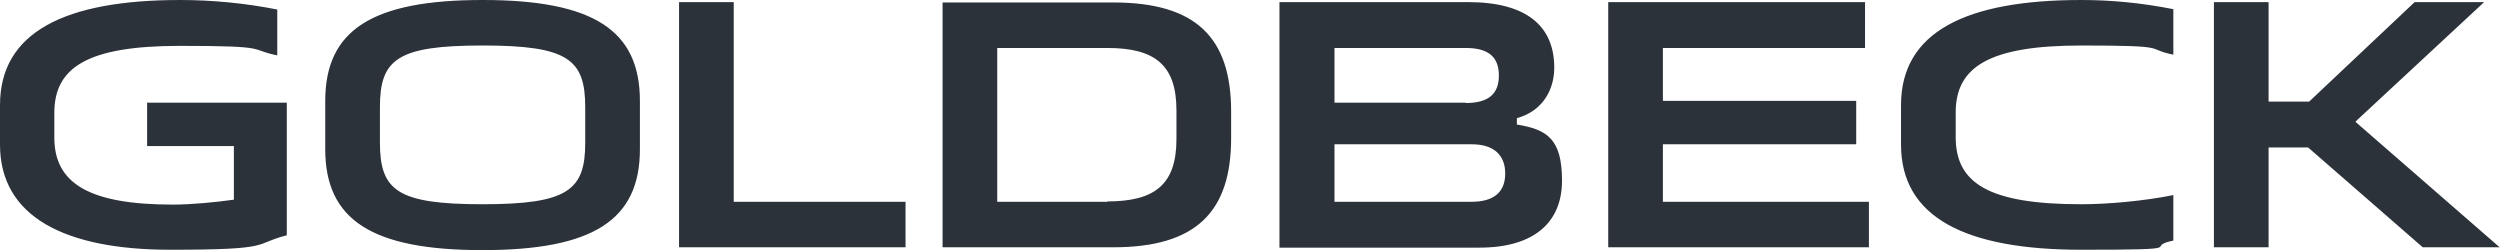
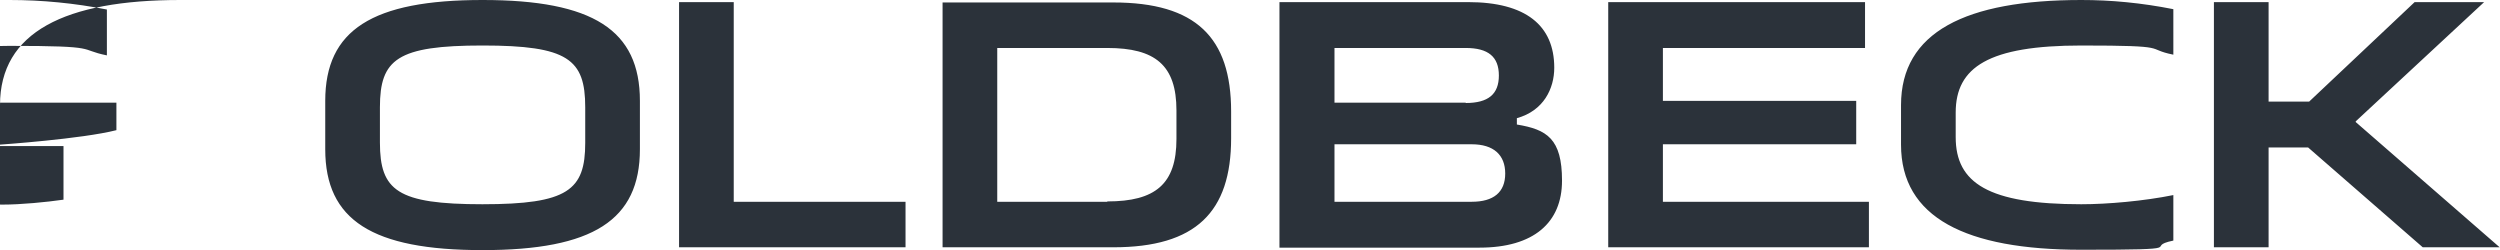
<svg xmlns="http://www.w3.org/2000/svg" id="Ebene_1" version="1.1" viewBox="0 0 708.7 70.9">
  <defs>
    <style>
      .st0 {
        fill: #2b323a;
      }
    </style>
  </defs>
-   <path class="st0" d="M51.1,0C18.4,0,0,9.1,0,29.8v11.2c0,20.5,18.5,29.8,48.3,29.8s23.2-1.6,33-4.1V29.1h-39.6v12.3h24.6v15.2c-4.9.7-12,1.4-17.3,1.4-23.7,0-33.6-6-33.6-19v-7c0-12.9,9.4-19,35.6-19s19.2,1,27.6,2.7V2.7c-9.1-1.8-18.4-2.7-27.6-2.7ZM267.2.6v69.5h48.4c23.4,0,33.4-10,33.4-30.9v-7.6c0-21-10-30.9-33.4-30.9h-48.4ZM313.9,57.2h-31.2V13.6h31.2c13.6,0,19.6,4.9,19.6,17.7v8.1c0,12.8-6,17.7-19.6,17.7ZM136.8,0c-31.3,0-44.6,8.5-44.6,28.6v13.7c0,20.1,13.3,28.6,44.6,28.6s44.6-8.5,44.6-28.6v-13.7c0-20.1-13.3-28.6-44.6-28.6ZM136.8,57.9c-24.2,0-29.1-3.9-29.1-17.5v-10c0-13.6,4.9-17.5,29.1-17.5s29.1,3.9,29.1,17.5v10.1c0,13.4-4.9,17.4-29.1,17.4ZM192.5.6v69.5h64.2v-12.9h-48.7V.6h-15.5ZM627.6,70.1h15.5v-28.3h11.2l32.5,28.3h21.8l-40.8-35.5v-.2L704.2.6h-19.7l-29.9,28.2h-11.5V.6h-15.5v69.5ZM590,0c-32.8,0-51.1,9.1-51.1,29.8v11.2c0,20.7,18.4,29.8,51.1,29.8s17-.7,26.1-2.6v-12.9c-8.4,1.7-18.7,2.6-26.1,2.6-26.3,0-35.6-6-35.6-19v-7c0-12.9,9.4-19,35.6-19s17.7.9,26.1,2.6V2.6c-9.1-1.8-17.7-2.6-26.1-2.6ZM455.9.6v69.5h73.9v-12.9h-58.4v-16.3h54.8v-12.3h-54.8v-15h57.3V.6h-72.8ZM362.7.6v69.6h56.7c15.4,0,23.4-7.1,23.4-19s-4.3-14.5-12.8-15.9v-1.8c7.6-2.1,10.6-8.4,10.6-14.3,0-12-8.1-18.6-24.4-18.6h-53.5ZM417.2,57.2h-38.9v-16.3h38.9c6.2,0,9.5,3,9.5,8.3s-3.3,8-9.5,8ZM415.5,29.1h-37.2v-15.5h37.2c6.4,0,9.4,2.5,9.4,7.8s-3,7.8-9.4,7.8Z" />
+   <path class="st0" d="M51.1,0C18.4,0,0,9.1,0,29.8v11.2s23.2-1.6,33-4.1V29.1h-39.6v12.3h24.6v15.2c-4.9.7-12,1.4-17.3,1.4-23.7,0-33.6-6-33.6-19v-7c0-12.9,9.4-19,35.6-19s19.2,1,27.6,2.7V2.7c-9.1-1.8-18.4-2.7-27.6-2.7ZM267.2.6v69.5h48.4c23.4,0,33.4-10,33.4-30.9v-7.6c0-21-10-30.9-33.4-30.9h-48.4ZM313.9,57.2h-31.2V13.6h31.2c13.6,0,19.6,4.9,19.6,17.7v8.1c0,12.8-6,17.7-19.6,17.7ZM136.8,0c-31.3,0-44.6,8.5-44.6,28.6v13.7c0,20.1,13.3,28.6,44.6,28.6s44.6-8.5,44.6-28.6v-13.7c0-20.1-13.3-28.6-44.6-28.6ZM136.8,57.9c-24.2,0-29.1-3.9-29.1-17.5v-10c0-13.6,4.9-17.5,29.1-17.5s29.1,3.9,29.1,17.5v10.1c0,13.4-4.9,17.4-29.1,17.4ZM192.5.6v69.5h64.2v-12.9h-48.7V.6h-15.5ZM627.6,70.1h15.5v-28.3h11.2l32.5,28.3h21.8l-40.8-35.5v-.2L704.2.6h-19.7l-29.9,28.2h-11.5V.6h-15.5v69.5ZM590,0c-32.8,0-51.1,9.1-51.1,29.8v11.2c0,20.7,18.4,29.8,51.1,29.8s17-.7,26.1-2.6v-12.9c-8.4,1.7-18.7,2.6-26.1,2.6-26.3,0-35.6-6-35.6-19v-7c0-12.9,9.4-19,35.6-19s17.7.9,26.1,2.6V2.6c-9.1-1.8-17.7-2.6-26.1-2.6ZM455.9.6v69.5h73.9v-12.9h-58.4v-16.3h54.8v-12.3h-54.8v-15h57.3V.6h-72.8ZM362.7.6v69.6h56.7c15.4,0,23.4-7.1,23.4-19s-4.3-14.5-12.8-15.9v-1.8c7.6-2.1,10.6-8.4,10.6-14.3,0-12-8.1-18.6-24.4-18.6h-53.5ZM417.2,57.2h-38.9v-16.3h38.9c6.2,0,9.5,3,9.5,8.3s-3.3,8-9.5,8ZM415.5,29.1h-37.2v-15.5h37.2c6.4,0,9.4,2.5,9.4,7.8s-3,7.8-9.4,7.8Z" />
</svg>